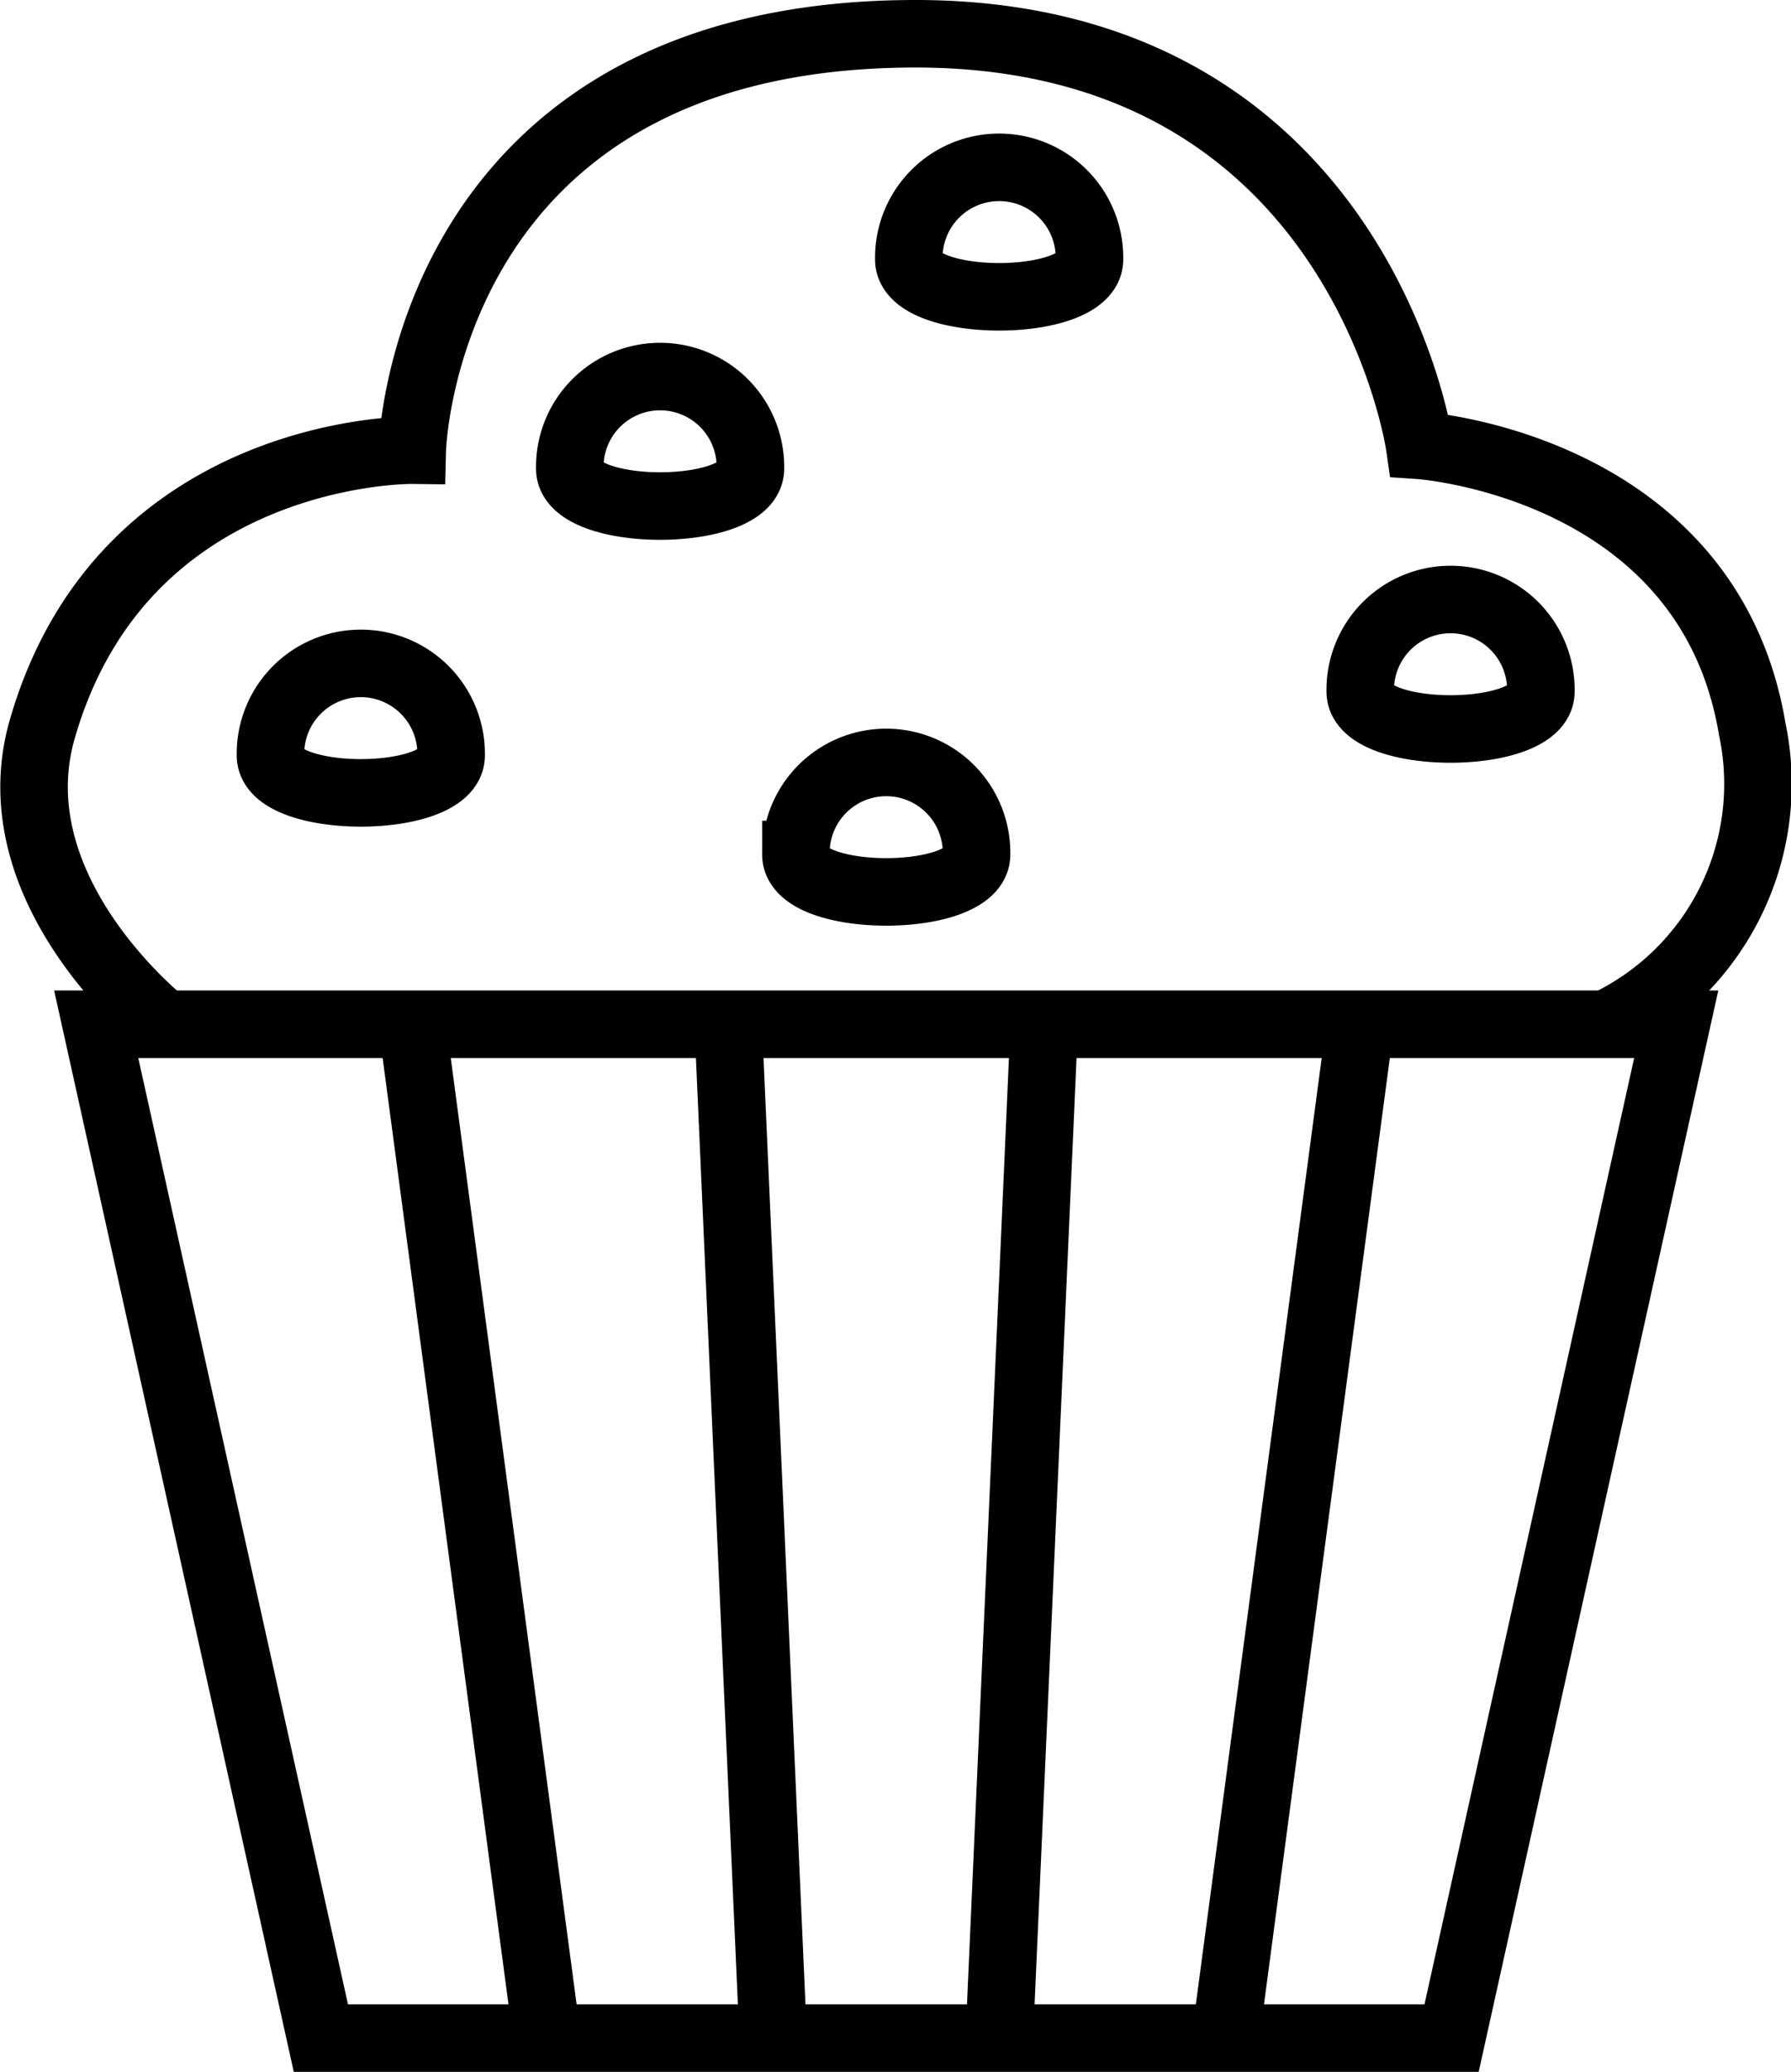
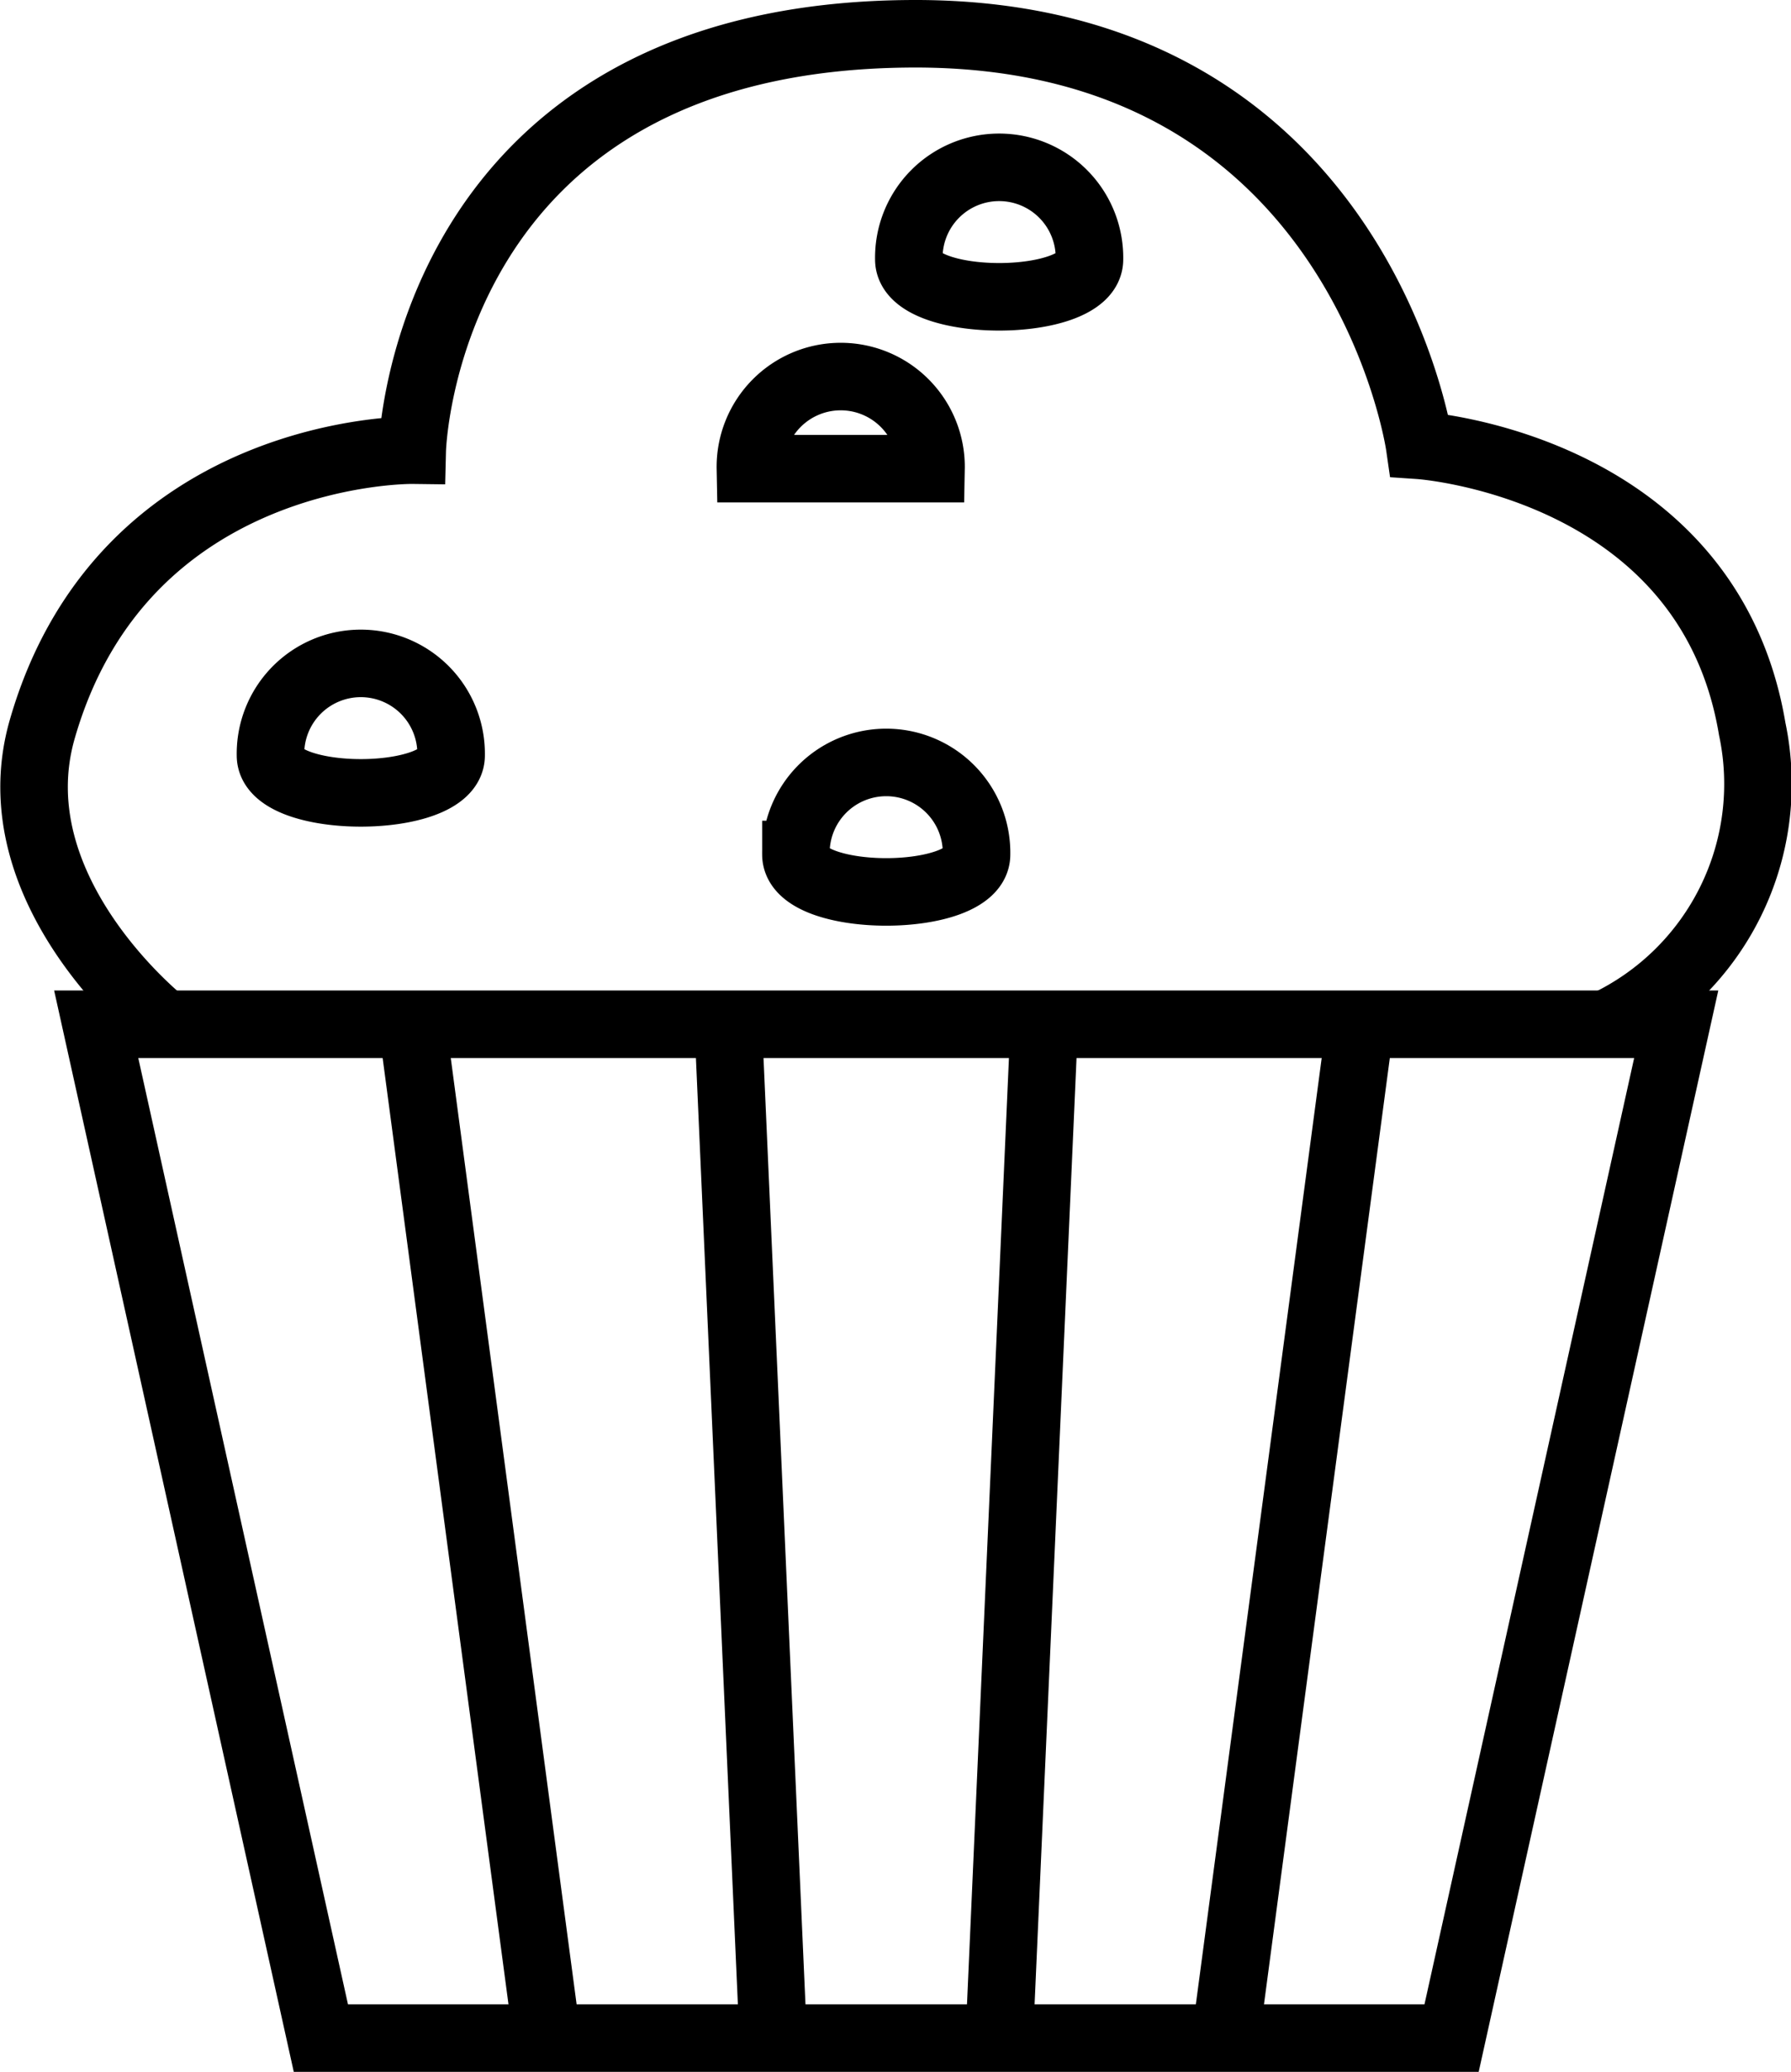
<svg xmlns="http://www.w3.org/2000/svg" width="53.042" height="61.355" viewBox="0 0 53.042 61.355">
  <g transform="translate(1.009 1)">
    <line x1="3.993" y2="30.024" transform="translate(35.283 29.331)" fill="none" stroke="#000" stroke-miterlimit="10" stroke-width="2" />
    <line x1="1.331" y2="30.024" transform="translate(28.586 29.331)" fill="none" stroke="#000" stroke-miterlimit="10" stroke-width="2" />
    <line x2="1.331" y2="30.024" transform="translate(20.558 29.331)" fill="none" stroke="#000" stroke-miterlimit="10" stroke-width="2" />
    <line x2="3.993" y2="30.024" transform="translate(11.199 29.331)" fill="none" stroke="#000" stroke-miterlimit="10" stroke-width="2" />
    <path d="M9.767,64.706,3.113,34.682H49.907L43.254,64.706Z" transform="translate(-1.273 -5.351)" fill="none" stroke="#000" stroke-miterlimit="10" stroke-width="2" />
    <path d="M4.862,30.331s-5.009-3.919-3.618-8.743C3.653,13.226,12.2,13.331,12.2,13.331S12.507,1.026,27.066,1C40.275.976,42.033,13.189,42.033,13.189s8.545.577,9.852,8.4a7.877,7.877,0,0,1-4.333,8.743" transform="translate(-1 -1)" fill="none" stroke="#000" stroke-miterlimit="10" stroke-width="2" />
-     <path d="M24.568,15.391c0,1.477-5.349,1.477-5.349,0a2.675,2.675,0,1,1,5.349,0Z" transform="translate(-3.353 -2.513)" fill="none" stroke="#000" stroke-miterlimit="10" stroke-width="2" />
+     <path d="M24.568,15.391a2.675,2.675,0,1,1,5.349,0Z" transform="translate(-3.353 -2.513)" fill="none" stroke="#000" stroke-miterlimit="10" stroke-width="2" />
    <path d="M36.1,8.276c0,1.477-5.349,1.477-5.349,0a2.675,2.675,0,1,1,5.349,0Z" transform="translate(-4.844 -1.594)" fill="none" stroke="#000" stroke-miterlimit="10" stroke-width="2" />
-     <path d="M51.451,22.973c0,1.477-5.349,1.477-5.349,0a2.675,2.675,0,1,1,5.349,0Z" transform="translate(-6.826 -3.493)" fill="none" stroke="#000" stroke-miterlimit="10" stroke-width="2" />
    <path d="M14.389,25.145c0,1.477-5.349,1.477-5.349,0a2.675,2.675,0,1,1,5.349,0Z" transform="translate(-2.038 -3.773)" fill="none" stroke="#000" stroke-miterlimit="10" stroke-width="2" />
    <path d="M32.259,28.513c0,1.477-5.349,1.477-5.349,0a2.675,2.675,0,1,1,5.349,0Z" transform="translate(-4.347 -4.208)" fill="none" stroke="#000" stroke-miterlimit="10" stroke-width="2" />
  </g>
</svg>